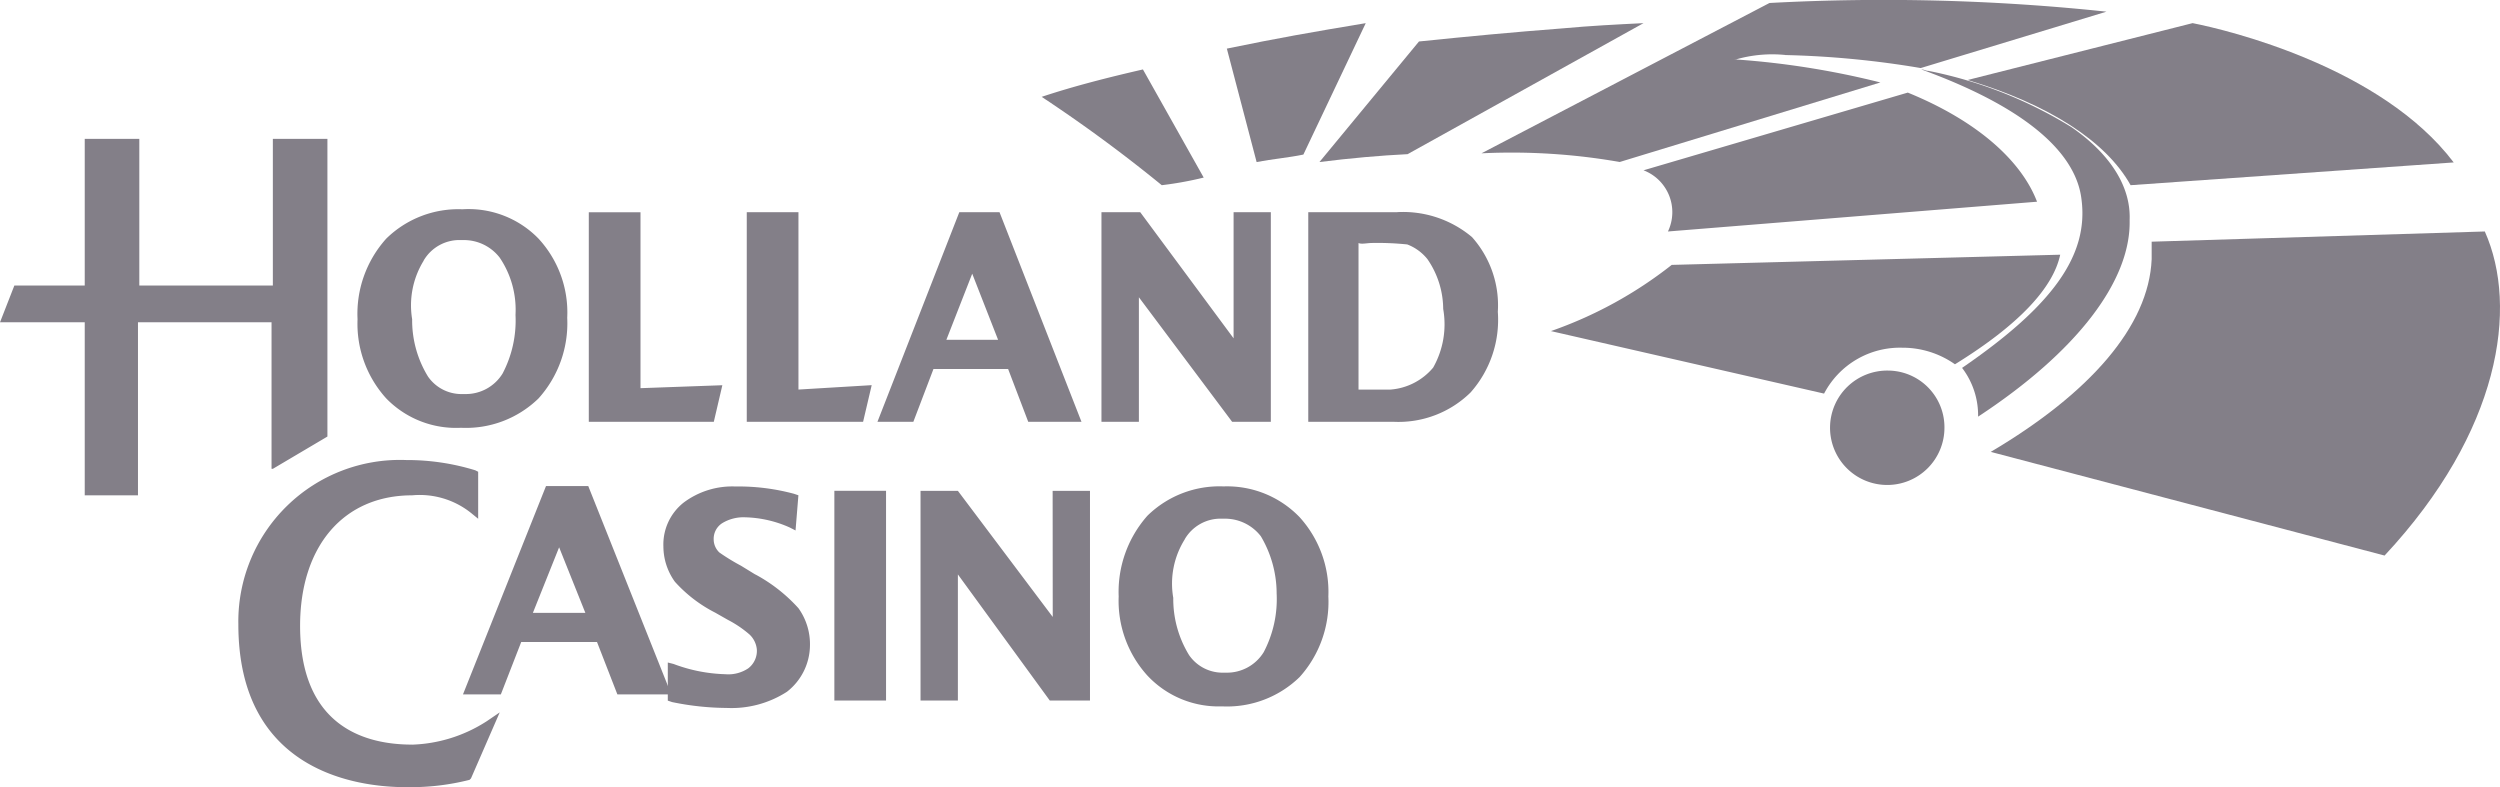
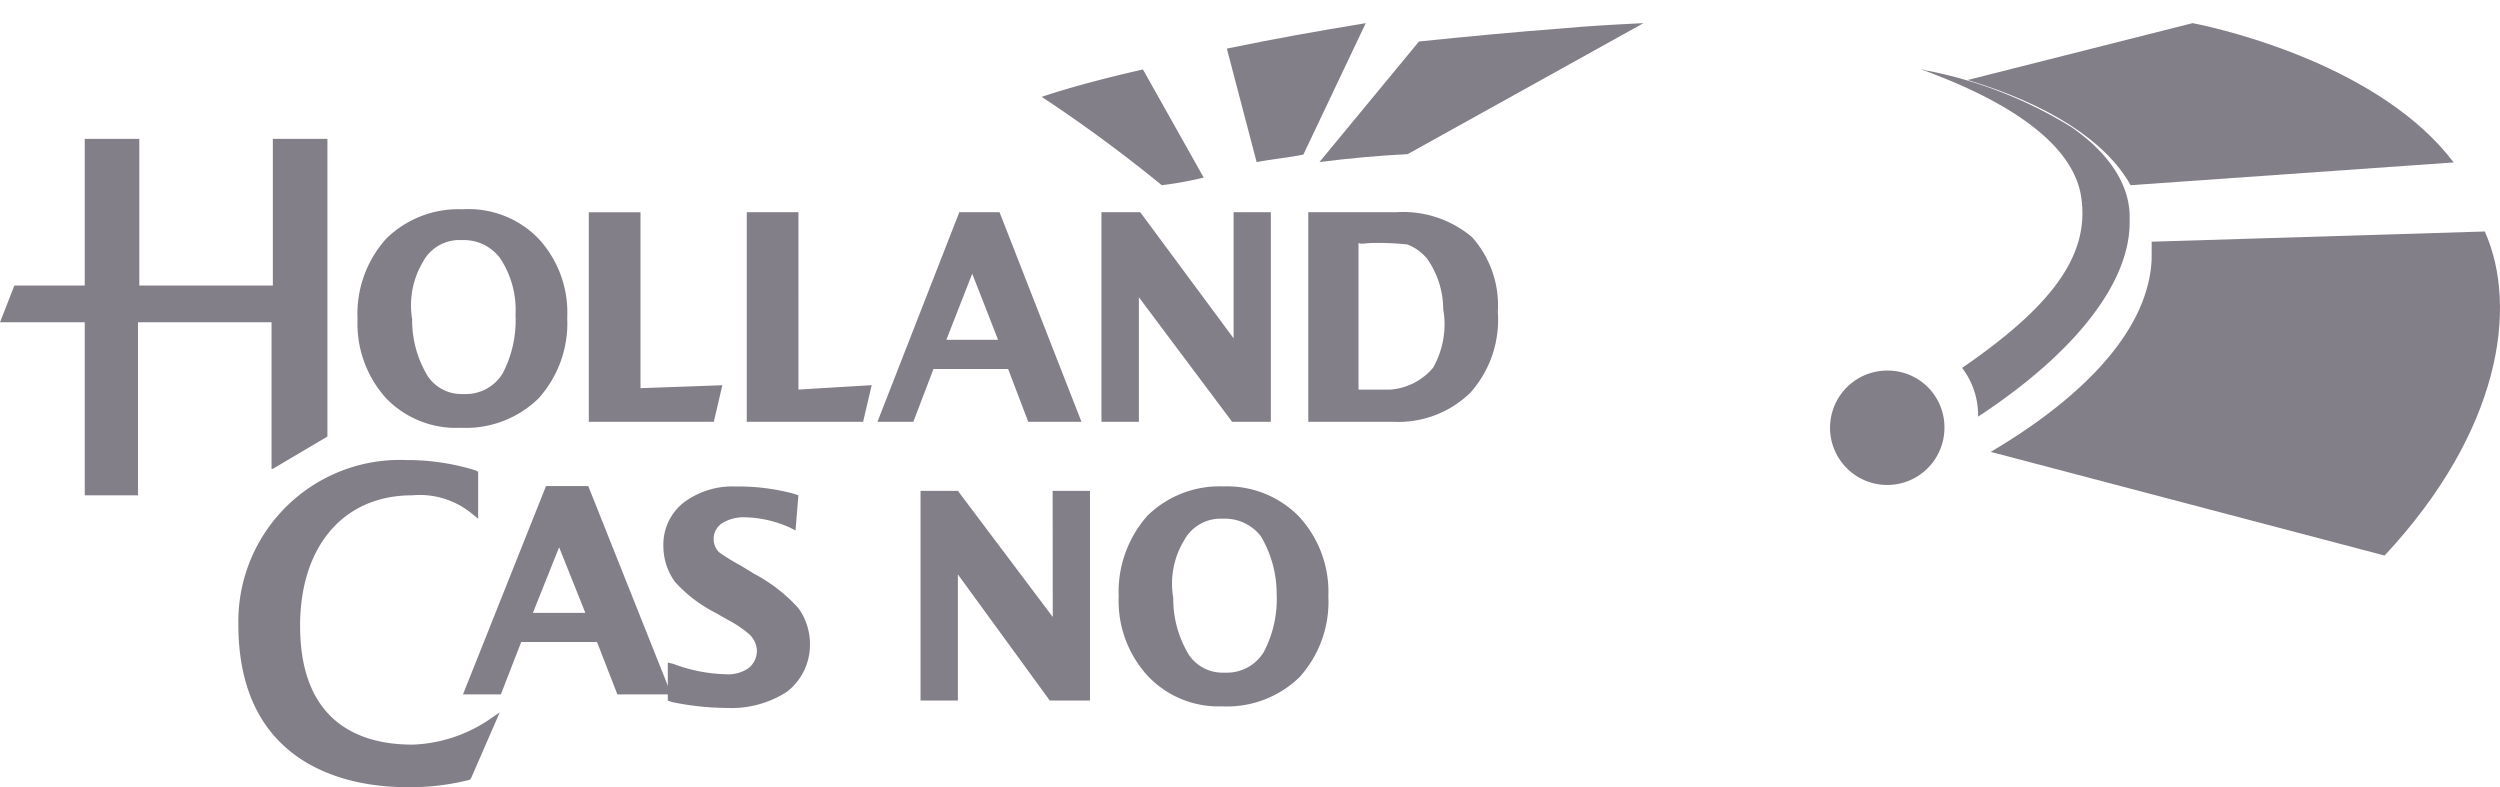
<svg xmlns="http://www.w3.org/2000/svg" height="34" viewBox="0 0 108 34" width="108">
  <g fill="#3d3645" opacity=".64" transform="translate(0 -.577)">
    <path d="m92.042 8.577 13.958-.983c-3.116-4.114-9.721-5.711-11.279-6.018l-9.721 2.457c3.49 1.044 5.982 2.64 7.042 4.544" />
    <path d="m103.014 24.577c5-5.36 5.793-10.721 4.33-14l-14.392.441v.757c-.122 2.9-2.683 5.8-6.952 8.324z" />
-     <path d="m72.055 10.577 15.945-1.286c-.682-1.786-2.606-3.5-5.584-4.714l-11.416 3.357a1.936 1.936 0 0 1 1.055 2.643" />
-     <path d="m77.127 2.955a40.422 40.422 0 0 1 5.848.562l8.025-2.436a91.557 91.557 0 0 0 -14.558-.375l-12.442 6.494a27.033 27.033 0 0 1 5.972.375l11.26-3.436a35.868 35.868 0 0 0 -6.346-1h.124a5.7 5.7 0 0 1 2.115-.187" />
    <path d="m60.807 7.237 10.193-5.66c-1.167.057-2.272.113-3.5.226-2.211.17-3.991.34-6.2.566l-4.3 5.208c1.351-.17 2.64-.283 3.807-.34" />
    <path d="m56.306 7.254 2.694-5.677c-2.327.387-3.8.645-6 1.1l1.286 4.9c.673-.129 1.408-.194 2.02-.323" />
    <path d="m52 8.248-2.625-4.671c-1.437.329-3 .724-4.375 1.184a63.711 63.711 0 0 1 5.188 3.816 14.912 14.912 0 0 0 1.812-.329" />
-     <path d="m81.581 16.586a2.471 2.471 0 1 0 2.419 2.471 2.449 2.449 0 0 0 -2.419-2.471zm-32.381-3.167 4.029 5.381h1.671v-9.056h-1.609v5.448l-4.033-5.448h-1.675v9.056h1.617zm-3.722 13.81-4.098-5.448h-1.613v9.059h1.613v-5.449l3.97 5.448h1.737v-9.058h-1.613zm-10.985-17.485h-2.233v9.056h5.025l.372-1.584-3.164.19zm-3.288 7.475-3.536.127v-7.6h-2.233v9.054h5.4zm-12.905-5.384a1.79 1.79 0 0 1 1.613-.887h.124a1.952 1.952 0 0 1 1.551.76 4.015 4.015 0 0 1 .682 2.471 4.927 4.927 0 0 1 -.558 2.534 1.862 1.862 0 0 1 -1.612.887h-.124a1.757 1.757 0 0 1 -1.489-.76 4.641 4.641 0 0 1 -.682-2.471 3.675 3.675 0 0 1 .5-2.534zm1.613 7.222a4.491 4.491 0 0 0 3.35-1.267 4.853 4.853 0 0 0 1.241-3.484 4.7 4.7 0 0 0 -1.241-3.421 4.211 4.211 0 0 0 -3.288-1.267 4.443 4.443 0 0 0 -3.288 1.267 4.853 4.853 0 0 0 -1.241 3.484 4.8 4.8 0 0 0 1.241 3.421 4.2 4.2 0 0 0 3.226 1.267zm-8.126 1.773 2.357-1.394v-12.859h-2.357v6.335h-5.769v-6.335h-2.358v6.335h-3.04l-.62 1.588h3.66v7.475h2.3v-7.475h5.77v6.33zm39.394 3.041a1.79 1.79 0 0 1 1.613-.887h.124a1.952 1.952 0 0 1 1.551.76 4.855 4.855 0 0 1 .682 2.471 4.927 4.927 0 0 1 -.558 2.534 1.862 1.862 0 0 1 -1.613.887h-.124a1.757 1.757 0 0 1 -1.489-.76 4.641 4.641 0 0 1 -.682-2.471 3.6 3.6 0 0 1 .5-2.534zm1.675-2.281a4.443 4.443 0 0 0 -3.288 1.267 4.96 4.96 0 0 0 -1.241 3.484 4.8 4.8 0 0 0 1.241 3.421 4.209 4.209 0 0 0 3.226 1.33 4.491 4.491 0 0 0 3.35-1.267 4.853 4.853 0 0 0 1.241-3.484 4.8 4.8 0 0 0 -1.241-3.421 4.345 4.345 0 0 0 -3.288-1.33zm-16.812.19h2.233v9.059h-2.233zm23.2-10.706a12.517 12.517 0 0 1 1.551.063 2.058 2.058 0 0 1 .869.633 3.815 3.815 0 0 1 .682 2.154 3.8 3.8 0 0 1 -.434 2.534 2.664 2.664 0 0 1 -1.861.95h-1.363v-6.333c.124.063.372 0 .558 0zm1.117-1.33h-3.844v9.056h3.722a4.443 4.443 0 0 0 3.288-1.267 4.725 4.725 0 0 0 1.179-3.484 4.424 4.424 0 0 0 -1.117-3.231 4.63 4.63 0 0 0 -3.226-1.077zm-42.558 23c-2.171 0-4.839-.887-4.839-5.131 0-3.421 1.861-5.638 4.839-5.638a3.554 3.554 0 0 1 2.544.76l.31.253v-2.031l-.124-.063a9.984 9.984 0 0 0 -2.978-.443 6.98 6.98 0 0 0 -7.258 7.1c0 6.335 5.087 7.032 7.258 7.032h.124a10.341 10.341 0 0 0 2.606-.317l.062-.063 1.241-2.851-.558.38a6.31 6.31 0 0 1 -3.226 1.014zm14.827-7.348-.62-.38a9.036 9.036 0 0 1 -.931-.57.782.782 0 0 1 -.248-.57.8.8 0 0 1 .372-.7 1.766 1.766 0 0 1 .869-.253 4.98 4.98 0 0 1 2.047.443l.248.127.124-1.52-.186-.063a9.252 9.252 0 0 0 -2.544-.317 3.5 3.5 0 0 0 -2.233.7 2.307 2.307 0 0 0 -.869 1.9 2.614 2.614 0 0 0 .5 1.52 6.01 6.01 0 0 0 1.737 1.33l.558.317a4.733 4.733 0 0 1 .931.633 1.02 1.02 0 0 1 .31.633.949.949 0 0 1 -.372.824 1.549 1.549 0 0 1 -.993.253 6.853 6.853 0 0 1 -2.233-.443l-.248-.063v1.647l.186.063a11.927 11.927 0 0 0 2.357.253 4.418 4.418 0 0 0 2.606-.7 2.569 2.569 0 0 0 .993-2.027 2.664 2.664 0 0 0 -.5-1.584 6.926 6.926 0 0 0 -1.861-1.457zm10.487-10.14h-2.234l1.117-2.856zm-1.675-5.512-3.537 9.056h1.551l.869-2.281h3.226l.869 2.281h2.3l-3.541-9.056z" />
+     <path d="m81.581 16.586a2.471 2.471 0 1 0 2.419 2.471 2.449 2.449 0 0 0 -2.419-2.471zm-32.381-3.167 4.029 5.381h1.671v-9.056h-1.609v5.448l-4.033-5.448h-1.675v9.056h1.617zm-3.722 13.81-4.098-5.448h-1.613v9.059h1.613v-5.449l3.97 5.448h1.737v-9.058h-1.613zm-10.985-17.485h-2.233v9.056h5.025l.372-1.584-3.164.19zm-3.288 7.475-3.536.127v-7.6h-2.233v9.054h5.4zm-12.905-5.384a1.79 1.79 0 0 1 1.613-.887h.124a1.952 1.952 0 0 1 1.551.76 4.015 4.015 0 0 1 .682 2.471 4.927 4.927 0 0 1 -.558 2.534 1.862 1.862 0 0 1 -1.612.887h-.124a1.757 1.757 0 0 1 -1.489-.76 4.641 4.641 0 0 1 -.682-2.471 3.675 3.675 0 0 1 .5-2.534zm1.613 7.222a4.491 4.491 0 0 0 3.35-1.267 4.853 4.853 0 0 0 1.241-3.484 4.7 4.7 0 0 0 -1.241-3.421 4.211 4.211 0 0 0 -3.288-1.267 4.443 4.443 0 0 0 -3.288 1.267 4.853 4.853 0 0 0 -1.241 3.484 4.8 4.8 0 0 0 1.241 3.421 4.2 4.2 0 0 0 3.226 1.267zm-8.126 1.773 2.357-1.394v-12.859h-2.357v6.335h-5.769v-6.335h-2.358v6.335h-3.04l-.62 1.588h3.66v7.475h2.3v-7.475h5.77v6.33zm39.394 3.041a1.79 1.79 0 0 1 1.613-.887h.124a1.952 1.952 0 0 1 1.551.76 4.855 4.855 0 0 1 .682 2.471 4.927 4.927 0 0 1 -.558 2.534 1.862 1.862 0 0 1 -1.613.887h-.124a1.757 1.757 0 0 1 -1.489-.76 4.641 4.641 0 0 1 -.682-2.471 3.6 3.6 0 0 1 .5-2.534zm1.675-2.281a4.443 4.443 0 0 0 -3.288 1.267 4.96 4.96 0 0 0 -1.241 3.484 4.8 4.8 0 0 0 1.241 3.421 4.209 4.209 0 0 0 3.226 1.33 4.491 4.491 0 0 0 3.35-1.267 4.853 4.853 0 0 0 1.241-3.484 4.8 4.8 0 0 0 -1.241-3.421 4.345 4.345 0 0 0 -3.288-1.33zm-16.812.19h2.233h-2.233zm23.2-10.706a12.517 12.517 0 0 1 1.551.063 2.058 2.058 0 0 1 .869.633 3.815 3.815 0 0 1 .682 2.154 3.8 3.8 0 0 1 -.434 2.534 2.664 2.664 0 0 1 -1.861.95h-1.363v-6.333c.124.063.372 0 .558 0zm1.117-1.33h-3.844v9.056h3.722a4.443 4.443 0 0 0 3.288-1.267 4.725 4.725 0 0 0 1.179-3.484 4.424 4.424 0 0 0 -1.117-3.231 4.63 4.63 0 0 0 -3.226-1.077zm-42.558 23c-2.171 0-4.839-.887-4.839-5.131 0-3.421 1.861-5.638 4.839-5.638a3.554 3.554 0 0 1 2.544.76l.31.253v-2.031l-.124-.063a9.984 9.984 0 0 0 -2.978-.443 6.98 6.98 0 0 0 -7.258 7.1c0 6.335 5.087 7.032 7.258 7.032h.124a10.341 10.341 0 0 0 2.606-.317l.062-.063 1.241-2.851-.558.38a6.31 6.31 0 0 1 -3.226 1.014zm14.827-7.348-.62-.38a9.036 9.036 0 0 1 -.931-.57.782.782 0 0 1 -.248-.57.8.8 0 0 1 .372-.7 1.766 1.766 0 0 1 .869-.253 4.98 4.98 0 0 1 2.047.443l.248.127.124-1.52-.186-.063a9.252 9.252 0 0 0 -2.544-.317 3.5 3.5 0 0 0 -2.233.7 2.307 2.307 0 0 0 -.869 1.9 2.614 2.614 0 0 0 .5 1.52 6.01 6.01 0 0 0 1.737 1.33l.558.317a4.733 4.733 0 0 1 .931.633 1.02 1.02 0 0 1 .31.633.949.949 0 0 1 -.372.824 1.549 1.549 0 0 1 -.993.253 6.853 6.853 0 0 1 -2.233-.443l-.248-.063v1.647l.186.063a11.927 11.927 0 0 0 2.357.253 4.418 4.418 0 0 0 2.606-.7 2.569 2.569 0 0 0 .993-2.027 2.664 2.664 0 0 0 -.5-1.584 6.926 6.926 0 0 0 -1.861-1.457zm10.487-10.14h-2.234l1.117-2.856zm-1.675-5.512-3.537 9.056h1.551l.869-2.281h3.226l.869 2.281h2.3l-3.541-9.056z" />
    <path d="m25.287 27.052h-2.266l1.133-2.832zm-1.7-5.476-3.587 9h1.636l.881-2.266h3.273l.881 2.266h2.329l-3.587-9z" />
-     <path d="m72.223 12.017a17.983 17.983 0 0 1 -5.223 2.863l11.8 2.7a3.7 3.7 0 0 1 3.38-1.982 3.924 3.924 0 0 1 2.274.716c2.765-1.706 4.24-3.3 4.547-4.734l-16.777.44z" />
    <path d="m89.481 6.066a18.665 18.665 0 0 0 -6.166-2.426c-.126 0-.189-.064-.315-.064 4.215 1.532 6.669 3.447 6.921 5.617.315 2.426-1.258 4.6-5.159 7.277a3.379 3.379 0 0 1 .692 2.106c4.278-2.808 6.606-5.876 6.546-8.488.063-1.532-.944-2.936-2.517-4.021" />
  </g>
</svg>